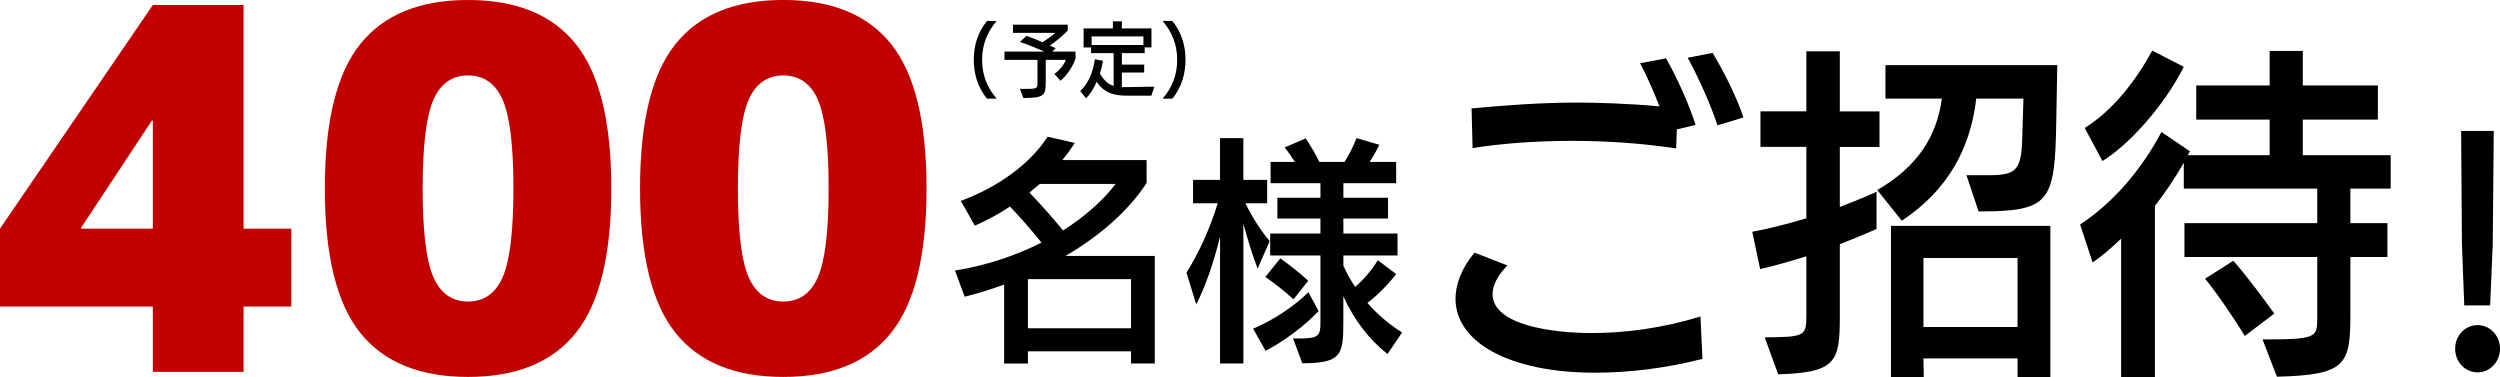
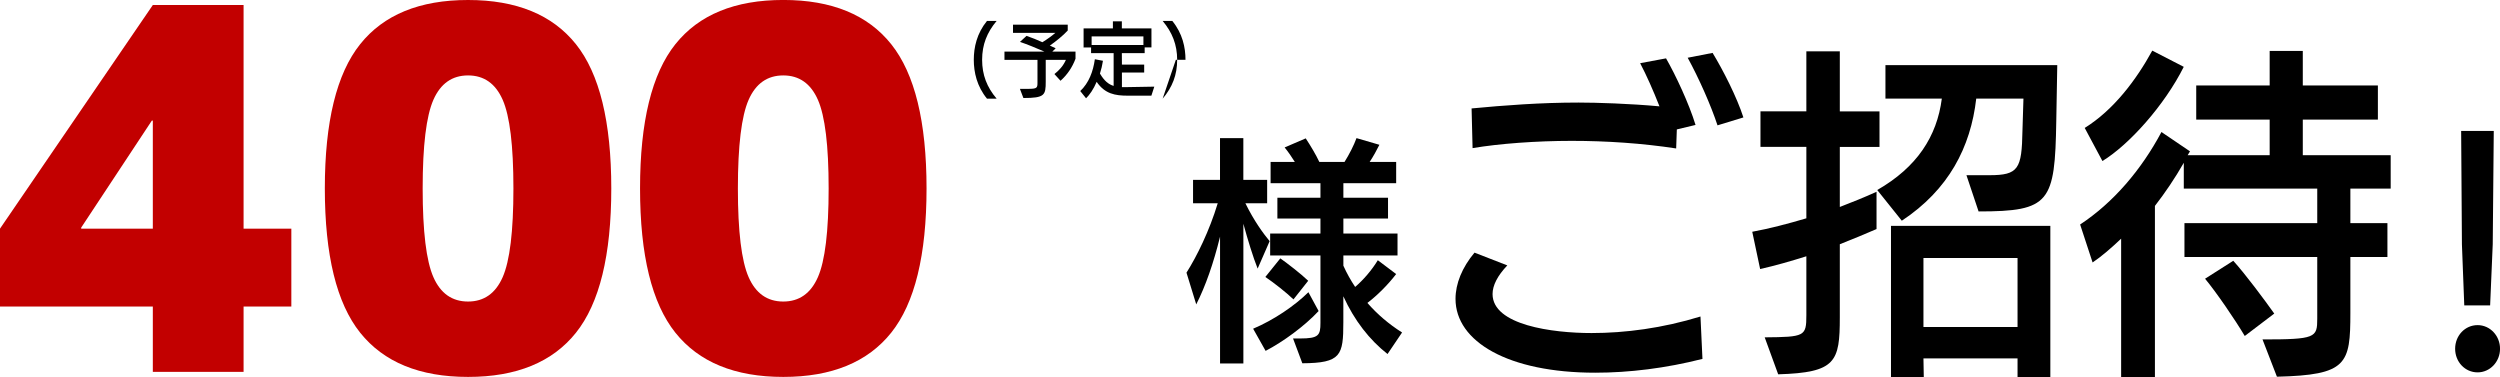
<svg xmlns="http://www.w3.org/2000/svg" id="_レイヤー_2" data-name="レイヤー 2" viewBox="0 0 681.51 102.78">
  <defs>
    <style>
      .cls-1 {
        fill: #c20000;
      }
    </style>
  </defs>
  <g id="_レイヤー_2-2" data-name="レイヤー 2">
    <g>
      <path class="cls-1" d="M66.4,83.57v17.81h-24.74v-17.81H0v-21.24L41.66,1.37h24.74v60.96h13.02v21.24h-13.02ZM22.13,62.06v.27h19.53v-29.46h-.26l-19.27,29.18Z" />
      <path class="cls-1" d="M157.02,90.69c-6.42,8.04-16.23,12.06-29.42,12.06s-23-4.02-29.42-12.06c-6.42-8.04-9.63-21.14-9.63-39.32s3.21-31.28,9.63-39.32C104.59,4.02,114.4,0,127.59,0s23,4.02,29.42,12.06c6.42,8.04,9.63,21.15,9.63,39.32s-3.21,31.28-9.63,39.32ZM118.15,75.56c1.95,4.43,5.1,6.64,9.44,6.64s7.49-2.21,9.44-6.64c1.95-4.43,2.93-12.49,2.93-24.18s-.98-19.75-2.93-24.18c-1.95-4.43-5.1-6.64-9.44-6.64s-7.49,2.22-9.44,6.64c-1.95,4.43-2.93,12.49-2.93,24.18s.98,19.75,2.93,24.18Z" />
      <path class="cls-1" d="M242.95,90.69c-6.42,8.04-16.23,12.06-29.42,12.06s-23-4.02-29.42-12.06c-6.42-8.04-9.63-21.14-9.63-39.32s3.21-31.28,9.63-39.32c6.42-8.04,16.23-12.06,29.42-12.06s23,4.02,29.42,12.06c6.42,8.04,9.63,21.15,9.63,39.32s-3.21,31.28-9.63,39.32ZM204.08,75.56c1.95,4.43,5.1,6.64,9.44,6.64s7.49-2.21,9.44-6.64c1.95-4.43,2.93-12.49,2.93-24.18s-.98-19.75-2.93-24.18c-1.95-4.43-5.1-6.64-9.44-6.64s-7.49,2.22-9.44,6.64c-1.95,4.43-2.93,12.49-2.93,24.18s.98,19.75,2.93,24.18Z" />
-       <path d="M308.32,99.1v-3.32h-28.1v3.32h-6.49v-21.52c-3.46,1.23-7.04,2.4-10.75,3.31l-2.66-7.15c8.28-1.3,16.37-3.96,23.59-7.6-2.47-3.12-5.93-7.09-8.59-9.82-2.96,1.95-6.18,3.71-9.57,5.2l-3.83-6.76c9.88-3.64,18.84-9.95,23.66-17.49l7.41,1.69c-1.05,1.63-2.16,3.19-3.4,4.68h22.98v6.24c-4.88,7.48-12.54,14.3-22.11,19.89h24.34v29.32h-6.49ZM308.32,76.09h-28.1v13.39h28.1v-13.39ZM283.43,50.15l-2.78,2.34c2.59,2.73,6.36,6.89,9.14,10.34,5.81-3.71,10.75-8,14.33-12.68h-20.69Z" />
      <path d="M332.59,99.1v-34.58c-1.79,7.28-3.95,13.46-6.49,18.46l-2.66-8.65c2.84-4.48,6.24-11.38,8.52-18.92h-6.73v-6.37h7.35v-11.38h6.36v11.38h6.49v6.37h-5.93c2.35,4.81,4.88,8.25,6.61,10.33l-3.27,7.48c-1.23-3.06-2.72-7.93-3.89-12.22v38.09h-6.36ZM341.61,89.61c5.68-2.41,11.3-6.24,15.07-9.95l2.78,5.13c-3.89,4.16-9.7,8.39-14.45,10.86l-3.4-6.04ZM352.6,81.61c-2.04-1.95-5.19-4.42-7.66-6.11l4.08-5.07c2.1,1.5,5.56,4.16,7.6,6.11l-4.01,5.07ZM378.24,96.5c-4.88-3.83-9.02-9.1-12.04-15.73v7.08c0,9.04-.62,11.12-11.18,11.18l-2.53-6.76h1.91c5.07,0,5.56-.85,5.56-4.23v-18.4h-13.71v-5.98h13.71v-4.09h-11.74v-5.66h11.74v-3.97h-13.59v-5.79h6.61c-.8-1.3-1.79-2.73-2.78-3.96l5.75-2.47c1.36,2.08,2.72,4.35,3.71,6.43h6.86c1.3-2.08,2.53-4.48,3.27-6.5l6.24,1.82c-.74,1.5-1.67,3.19-2.66,4.68h7.23v5.79h-14.39v3.97h12.17v5.66h-12.17v4.09h14.76v5.98h-14.76v2.79c.93,2.08,2.04,4.03,3.21,5.79,2.22-1.88,4.57-4.62,6.18-7.28l5,3.77c-2.29,2.99-5.19,5.85-7.84,7.87,2.72,3.12,5.87,5.79,9.45,8.06l-3.95,5.85Z" />
      <path d="M464.09,97.84c-10.01,2.54-19.93,3.76-29.23,3.76-23.69,0-38.08-8.46-38.08-20.13,0-4.14,1.79-8.56,5.18-12.6l8.94,3.48c-2.68,2.82-4.02,5.46-4.02,7.81,0,8.46,16.27,10.63,27,10.63,9.12,0,19.31-1.32,29.68-4.51l.54,11.57ZM457.11,35.3c-.09,2.35-.18,4.7-.18,5.17-9.21-1.41-18.95-2.07-28.51-2.07s-19.75.75-26.99,1.98l-.27-10.82c8.94-.85,18.86-1.6,29.14-1.6,4.92,0,13.94.28,22.08,1.03-1.7-4.33-3.58-8.56-5.27-11.76l7.06-1.32c2.59,4.51,6.26,12.32,8.04,18.15l-5.09,1.22ZM468.2,34.17c-1.79-5.46-5.1-12.89-8.13-18.43l6.79-1.32c2.86,4.7,6.61,12.04,8.4,17.59l-7.06,2.16Z" />
      <path d="M481.07,91.96c10.91-.09,11.35-.28,11.35-6.02v-16.08c-4.2,1.32-8.4,2.54-12.6,3.48l-2.15-10.16c4.65-.85,9.65-2.16,14.75-3.67v-19.47h-12.51v-9.69h12.51V13.99h9.12v16.37h10.82v9.69h-10.82v16.37c3.4-1.32,6.7-2.63,10.01-4.14v10.16c-3.04,1.32-6.44,2.73-10.01,4.14v19.94c0,12.13-1.07,15.05-16.8,15.52l-3.67-10.06ZM536.04,47.76h6.26c7.96,0,8.85-1.69,9.03-12.13l.27-8.75h-12.87c-1.52,13.26-7.51,24.83-20.29,33.29l-6.7-8.37c10.82-6.21,16.27-14.58,17.61-24.92h-15.37v-9.12h46.84l-.27,15.24c-.36,22.2-1.7,24.64-21.18,24.64l-3.31-9.88ZM549.99,102.78v-5.08h-25.65l.09,5.08h-8.94v-41.2h43.44v41.2h-8.94ZM549.99,70.33h-25.65v18.81h25.65v-18.81Z" />
      <path d="M616.76,92.53c14.48,0,14.93-.47,14.93-5.64v-16.84h-36.2v-9.22h36.2v-9.41h-36.38v-7.05c-2.41,4.23-5.1,8.18-7.87,11.76v46.65h-9.21v-37.72c-2.68,2.54-5.27,4.8-7.78,6.49l-3.4-10.35c9.12-6.02,16.71-14.96,22.17-25.21l7.78,5.27-.63,1.04h22.35v-9.69h-20.02v-9.31h20.02v-9.41h9.03v9.41h20.47v9.31h-20.47v9.69h23.96v9.12h-10.99v9.41h10.1v9.22h-10.1v15.24c0,14.01-.89,16.93-20.02,17.4l-3.93-10.16ZM568.31,34.87c7.87-4.89,14.03-13.07,18.41-21.07l8.58,4.42c-5.27,10.53-14.93,21.26-22.17,25.68l-4.83-9.03ZM611.93,91.59c-2.68-4.51-7.78-11.95-10.82-15.61l7.69-4.89c3.4,3.76,8.49,10.63,11.17,14.39l-8.04,6.11Z" />
      <path d="M675.4,101.51c-3.42,0-6.12-2.85-6.12-6.44s2.7-6.44,6.12-6.44,6.12,2.92,6.12,6.44-2.7,6.44-6.12,6.44ZM671.77,83.24l-.64-16.62-.21-30.92h8.89l-.28,30.85-.71,16.7h-7.04Z" />
      <g>
        <path d="M269.06,26.9c-2.76-3.37-3.6-7.21-3.6-10.6s.82-7.18,3.6-10.6h2.63c-2.63,3.13-3.96,6.47-3.96,10.6s1.31,7.47,3.96,10.6h-2.63Z" />
        <path d="M287.45,20.18c1.29-1.02,2.4-2.22,3.12-3.86h-5.5v5.94c0,3.68-.27,4.46-6.09,4.46l-.95-2.5h2.51c2.17-.02,2.28-.31,2.28-1.69v-6.21h-9v-2.26h10.87c-2.11-.93-4.8-2.02-6.64-2.64l1.79-1.64c1.5.51,2.91,1.09,4.32,1.73,1.29-.78,2.7-1.82,3.54-2.55h-11.55v-2.24h14.92v1.6c-1.26,1.37-3.2,2.95-4.87,4.1l1.58.75-.91.89h6.32v1.95c-.88,2.37-2.3,4.43-4.09,6.01l-1.67-1.84Z" />
        <path d="M307.4,26.08c-3.41,0-6.2-.49-8.45-3.77-.86,2.06-1.98,3.61-2.89,4.48l-1.58-1.97c2.34-2.2,3.52-5.32,3.98-8.67l2.21.42c-.17,1.13-.46,2.37-.82,3.48,1.18,2.02,2.36,2.95,3.73,3.37v-8.94h-6.15v-1.55l-2.04.02v-5.21h7.99v-1.93h2.44v1.93h8.07v5.19h-1.85v1.55h-6.22l.02,3.13h6.07v2.17h-6.07v3.97h1.39l7.44-.13-.8,2.46h-6.47ZM311.7,9.92h-14.12v2.35h14.12v-2.35Z" />
-         <path d="M316.94,26.9c2.66-3.13,3.96-6.5,3.96-10.6s-1.33-7.47-3.96-10.6h2.63c2.78,3.41,3.6,7.21,3.6,10.6s-.84,7.23-3.6,10.6h-2.63Z" />
+         <path d="M316.94,26.9c2.66-3.13,3.96-6.5,3.96-10.6s-1.33-7.47-3.96-10.6h2.63c2.78,3.41,3.6,7.21,3.6,10.6h-2.63Z" />
      </g>
    </g>
  </g>
</svg>